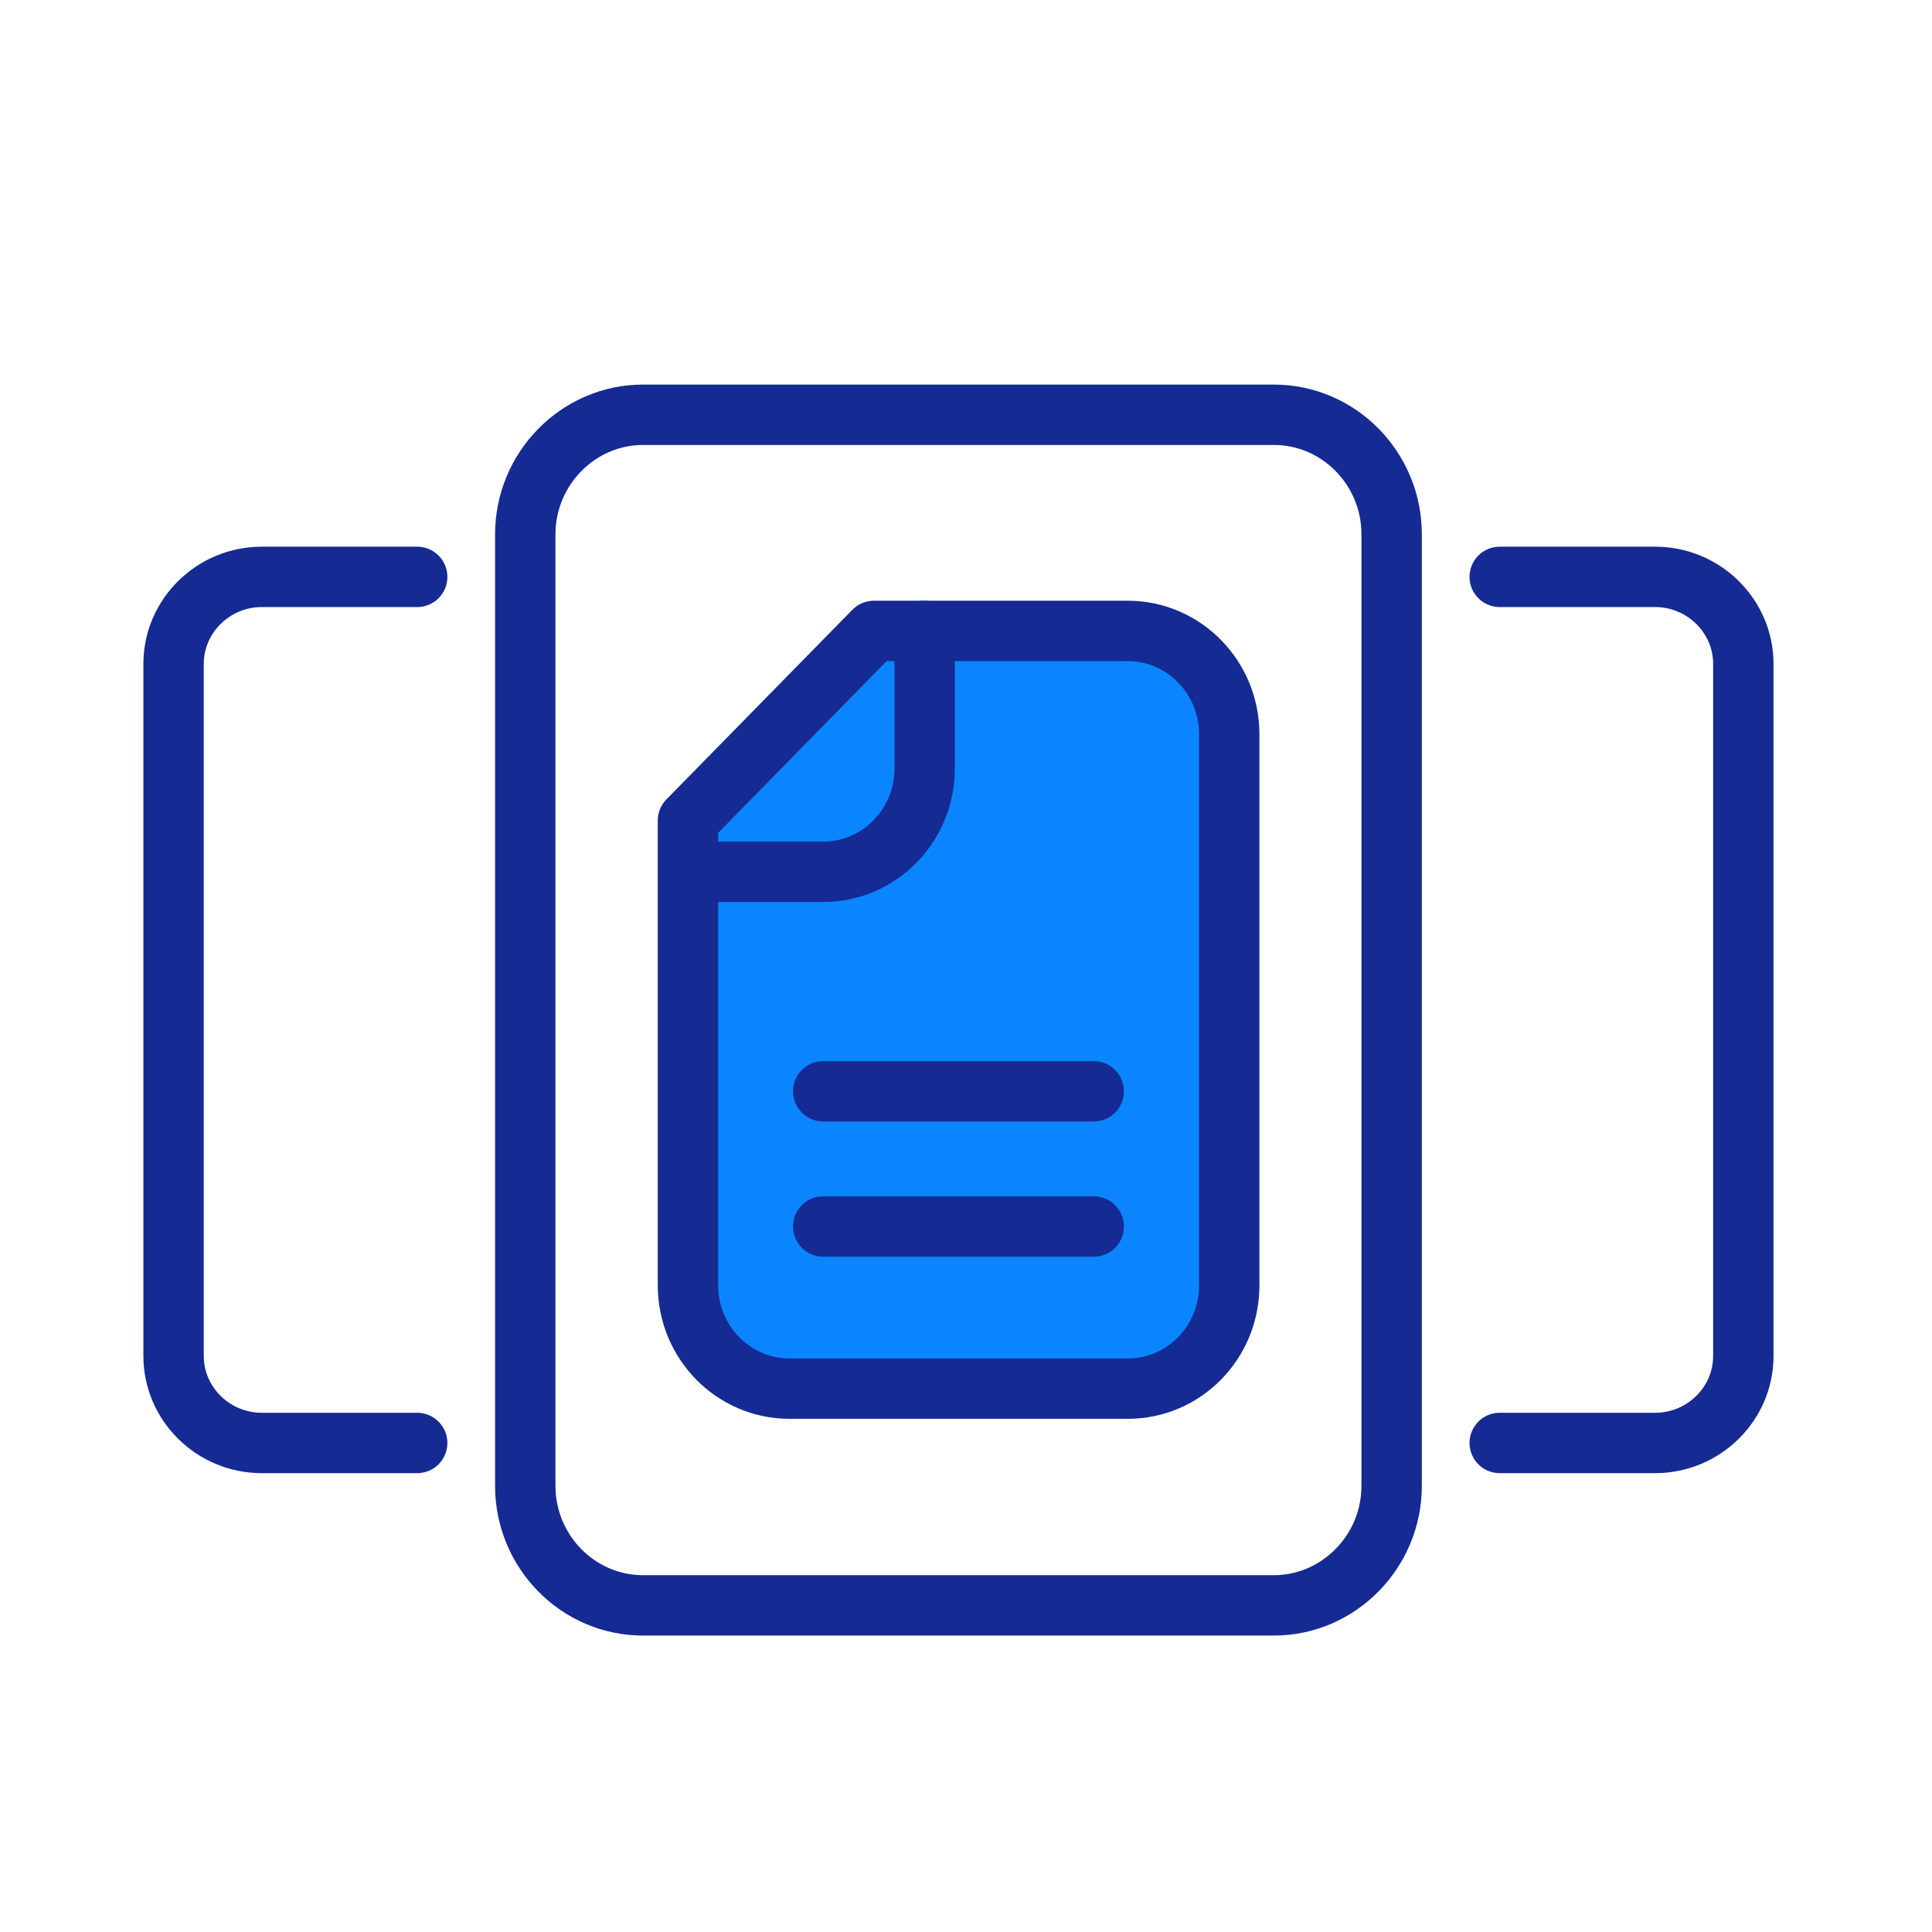
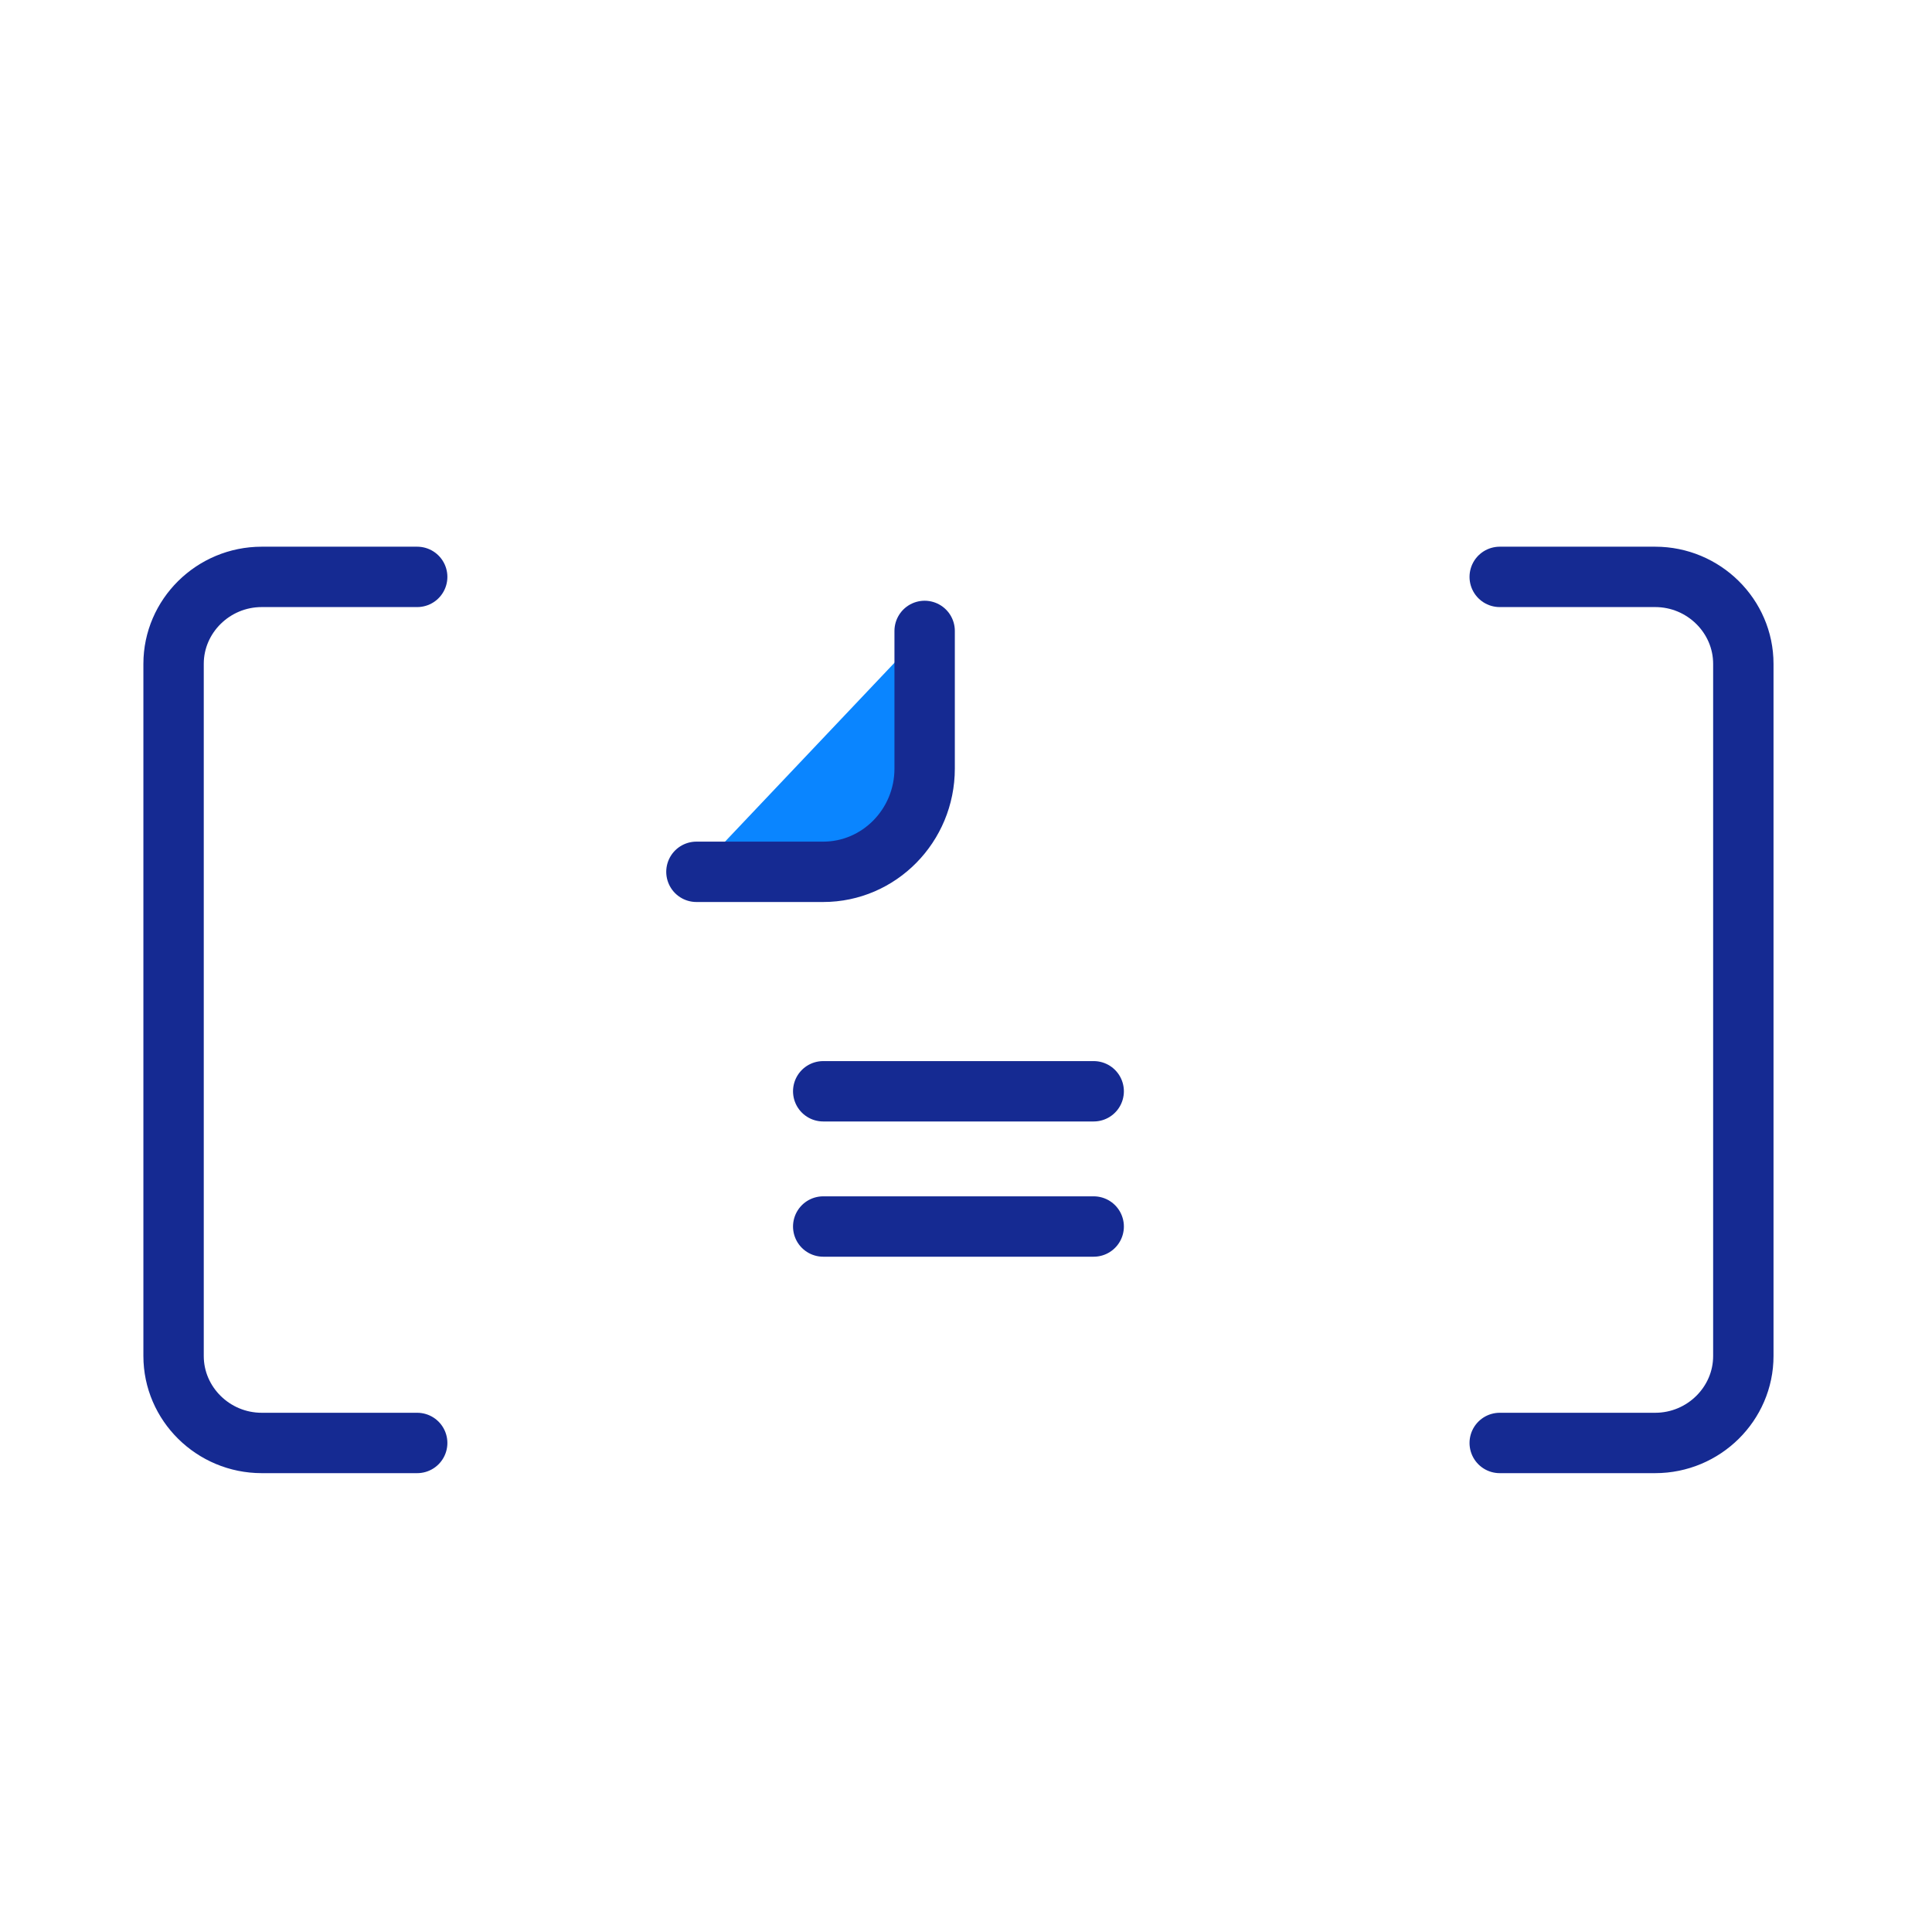
<svg xmlns="http://www.w3.org/2000/svg" id="Warstwa_1" data-name="Warstwa 1" width="64" height="64" viewBox="0 0 64 64">
  <defs>
    <style>
      .cls-1 {
        fill: #0a85ff;
      }

      .cls-1, .cls-2 {
        stroke: #152a92;
        stroke-linecap: round;
        stroke-linejoin: round;
        stroke-width: 2px;
      }

      .cls-2 {
        fill: none;
      }
    </style>
  </defs>
  <g>
    <g>
-       <path class="cls-1" d="M28.95,20.9l-6.16,6.28v15.4c0,1.89,1.51,3.42,3.36,3.42h11.21c1.86,0,3.36-1.53,3.36-3.42v-18.26c0-1.89-1.51-3.42-3.36-3.42h-8.41Z" />
      <path class="cls-1" d="M30.63,20.9v4.56c0,1.89-1.51,3.42-3.36,3.42h-4.2" />
    </g>
    <line class="cls-1" x1="27.27" y1="36.15" x2="36.23" y2="36.15" />
    <line class="cls-1" x1="27.27" y1="40.63" x2="36.23" y2="40.63" />
  </g>
-   <path id="prostokat_pionowy" data-name="prostokat pionowy" class="cls-2" d="M21.3,53.18h20.9c2.14,0,3.9-1.78,3.9-3.96v-31.52c0-2.18-1.75-3.96-3.9-3.96h-20.9c-2.14,0-3.9,1.78-3.9,3.96v31.52c0,2.18,1.75,3.96,3.9,3.96Z" />
  <path id="prostokat_pionowy-2" data-name="prostokat pionowy" class="cls-2" d="M49.68,47.8h5.15c1.61,0,2.92-1.3,2.92-2.88v-22.93c0-1.58-1.31-2.88-2.92-2.88h-5.15" />
  <path id="prostokat_pionowy-3" data-name="prostokat pionowy" class="cls-2" d="M13.82,19.11h-5.15c-1.61,0-2.92,1.3-2.92,2.88v22.93c0,1.58,1.31,2.88,2.92,2.88h5.15" />
</svg>